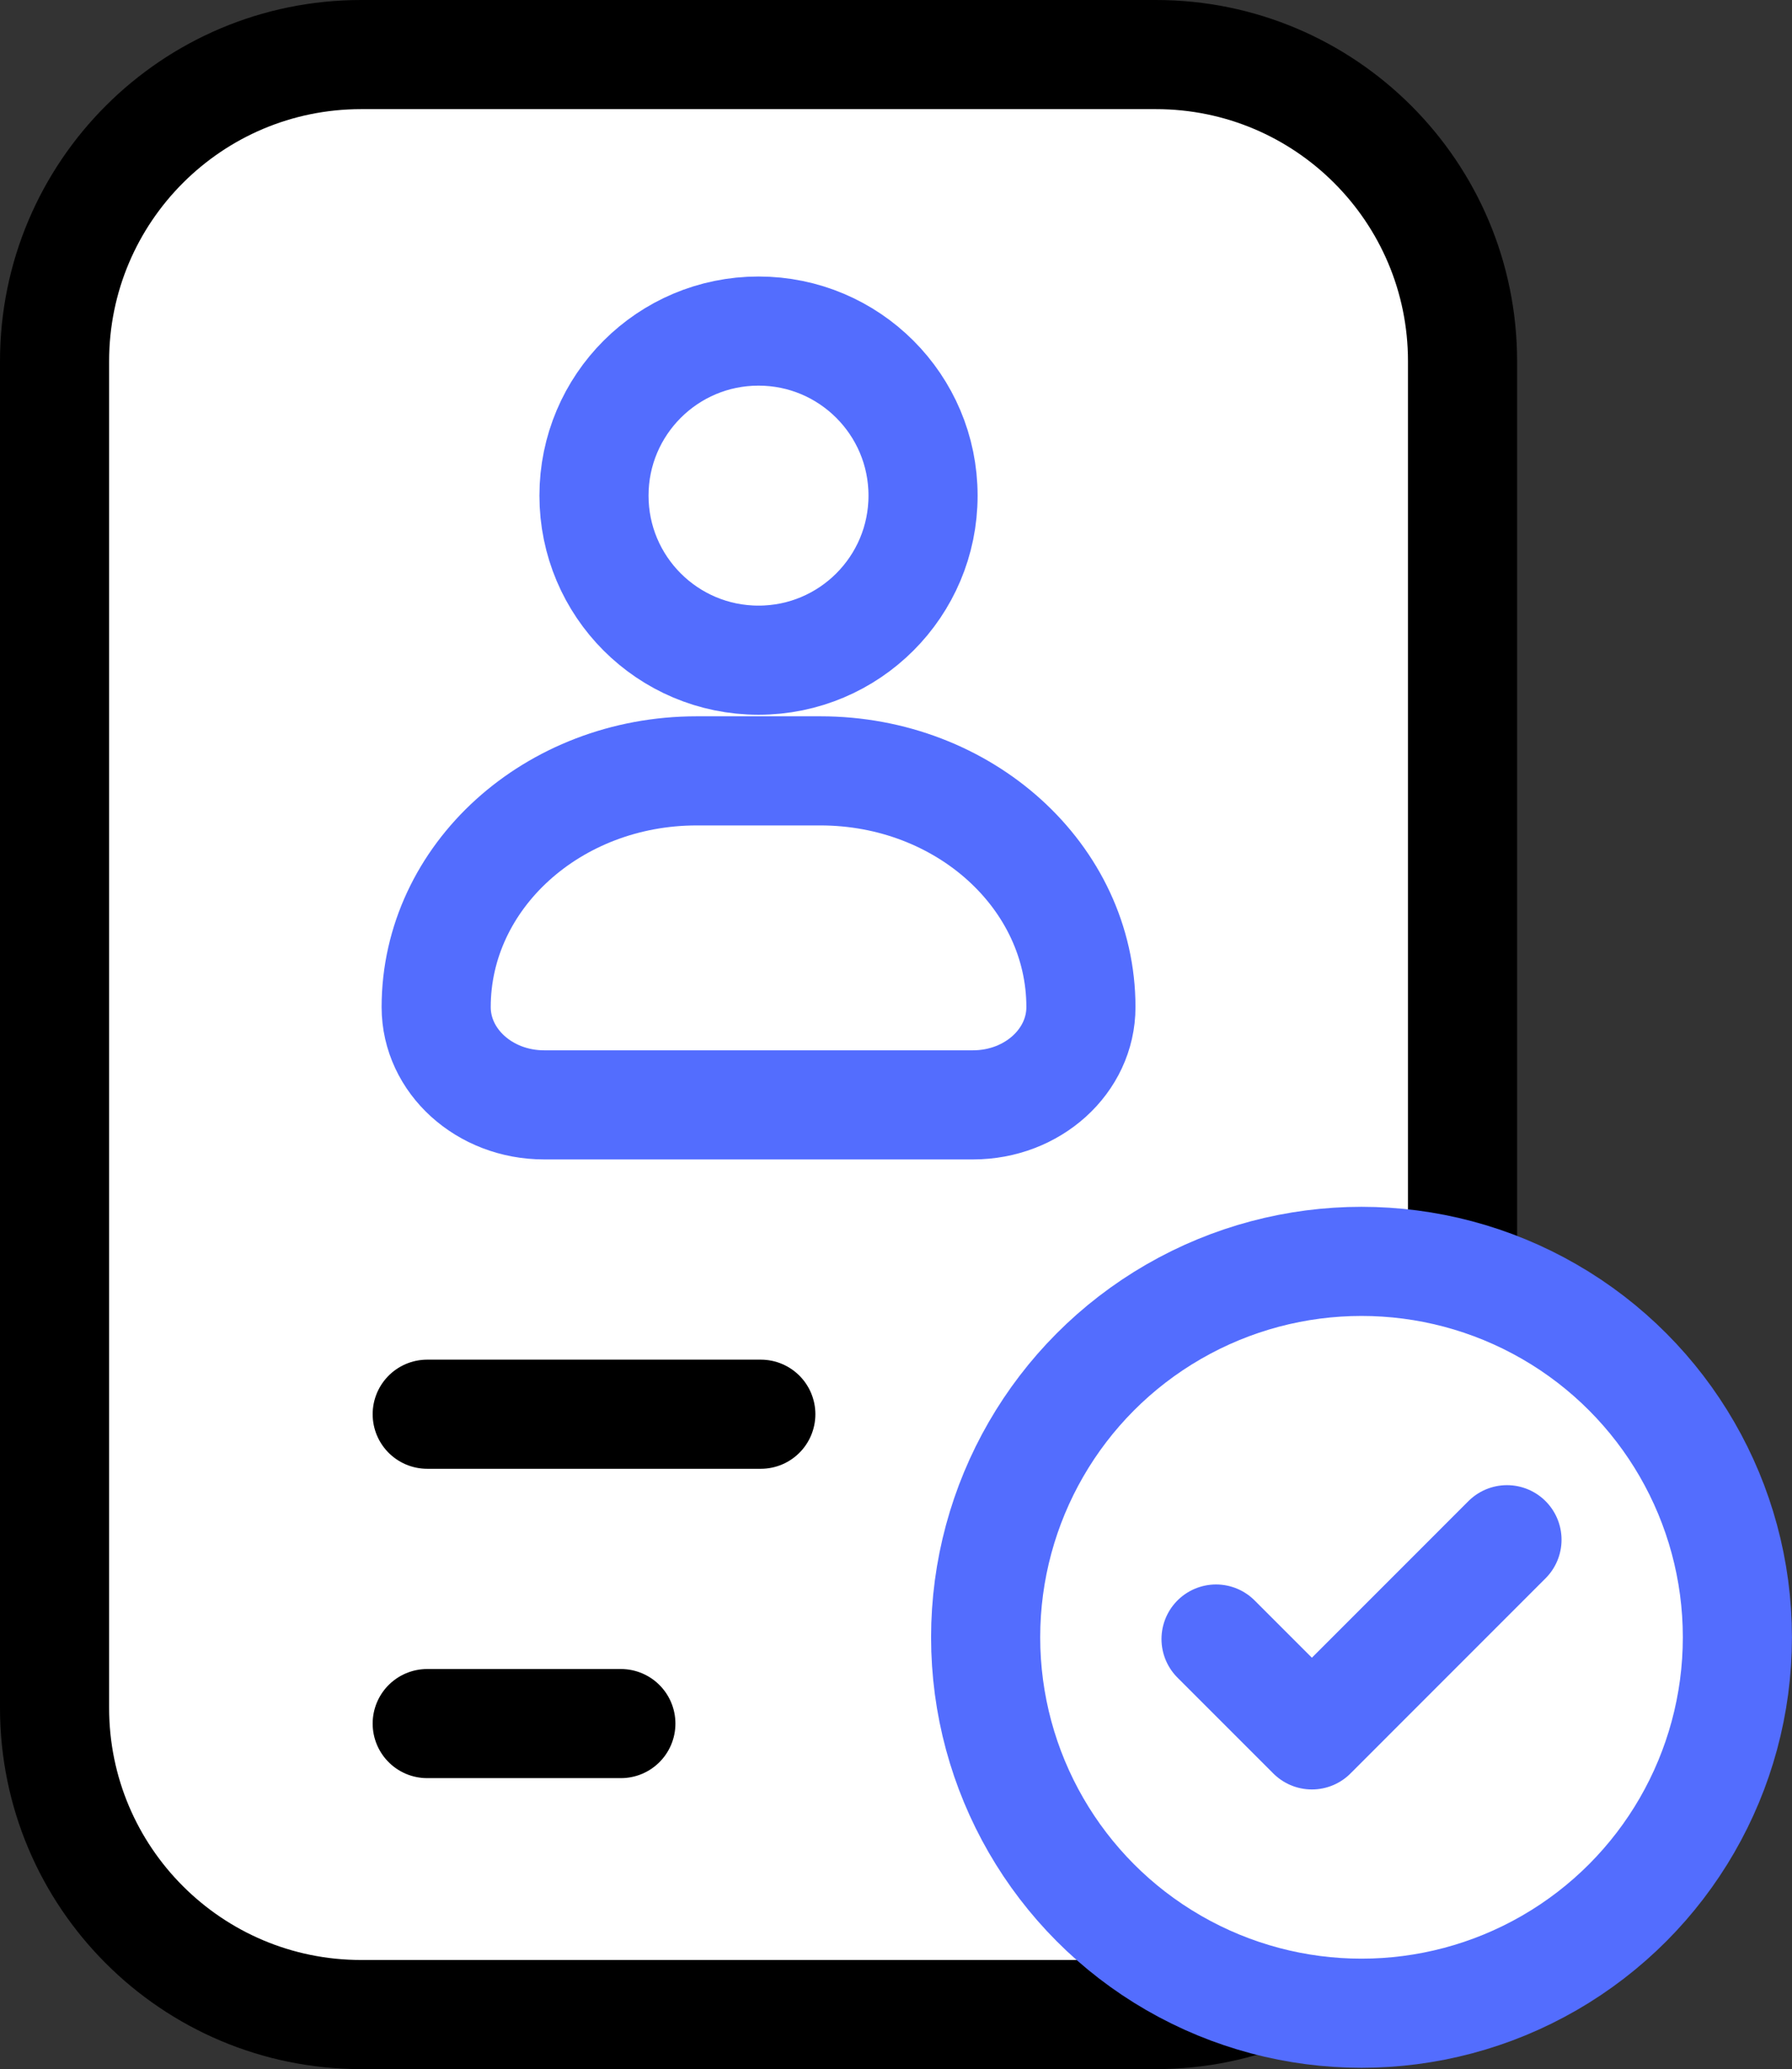
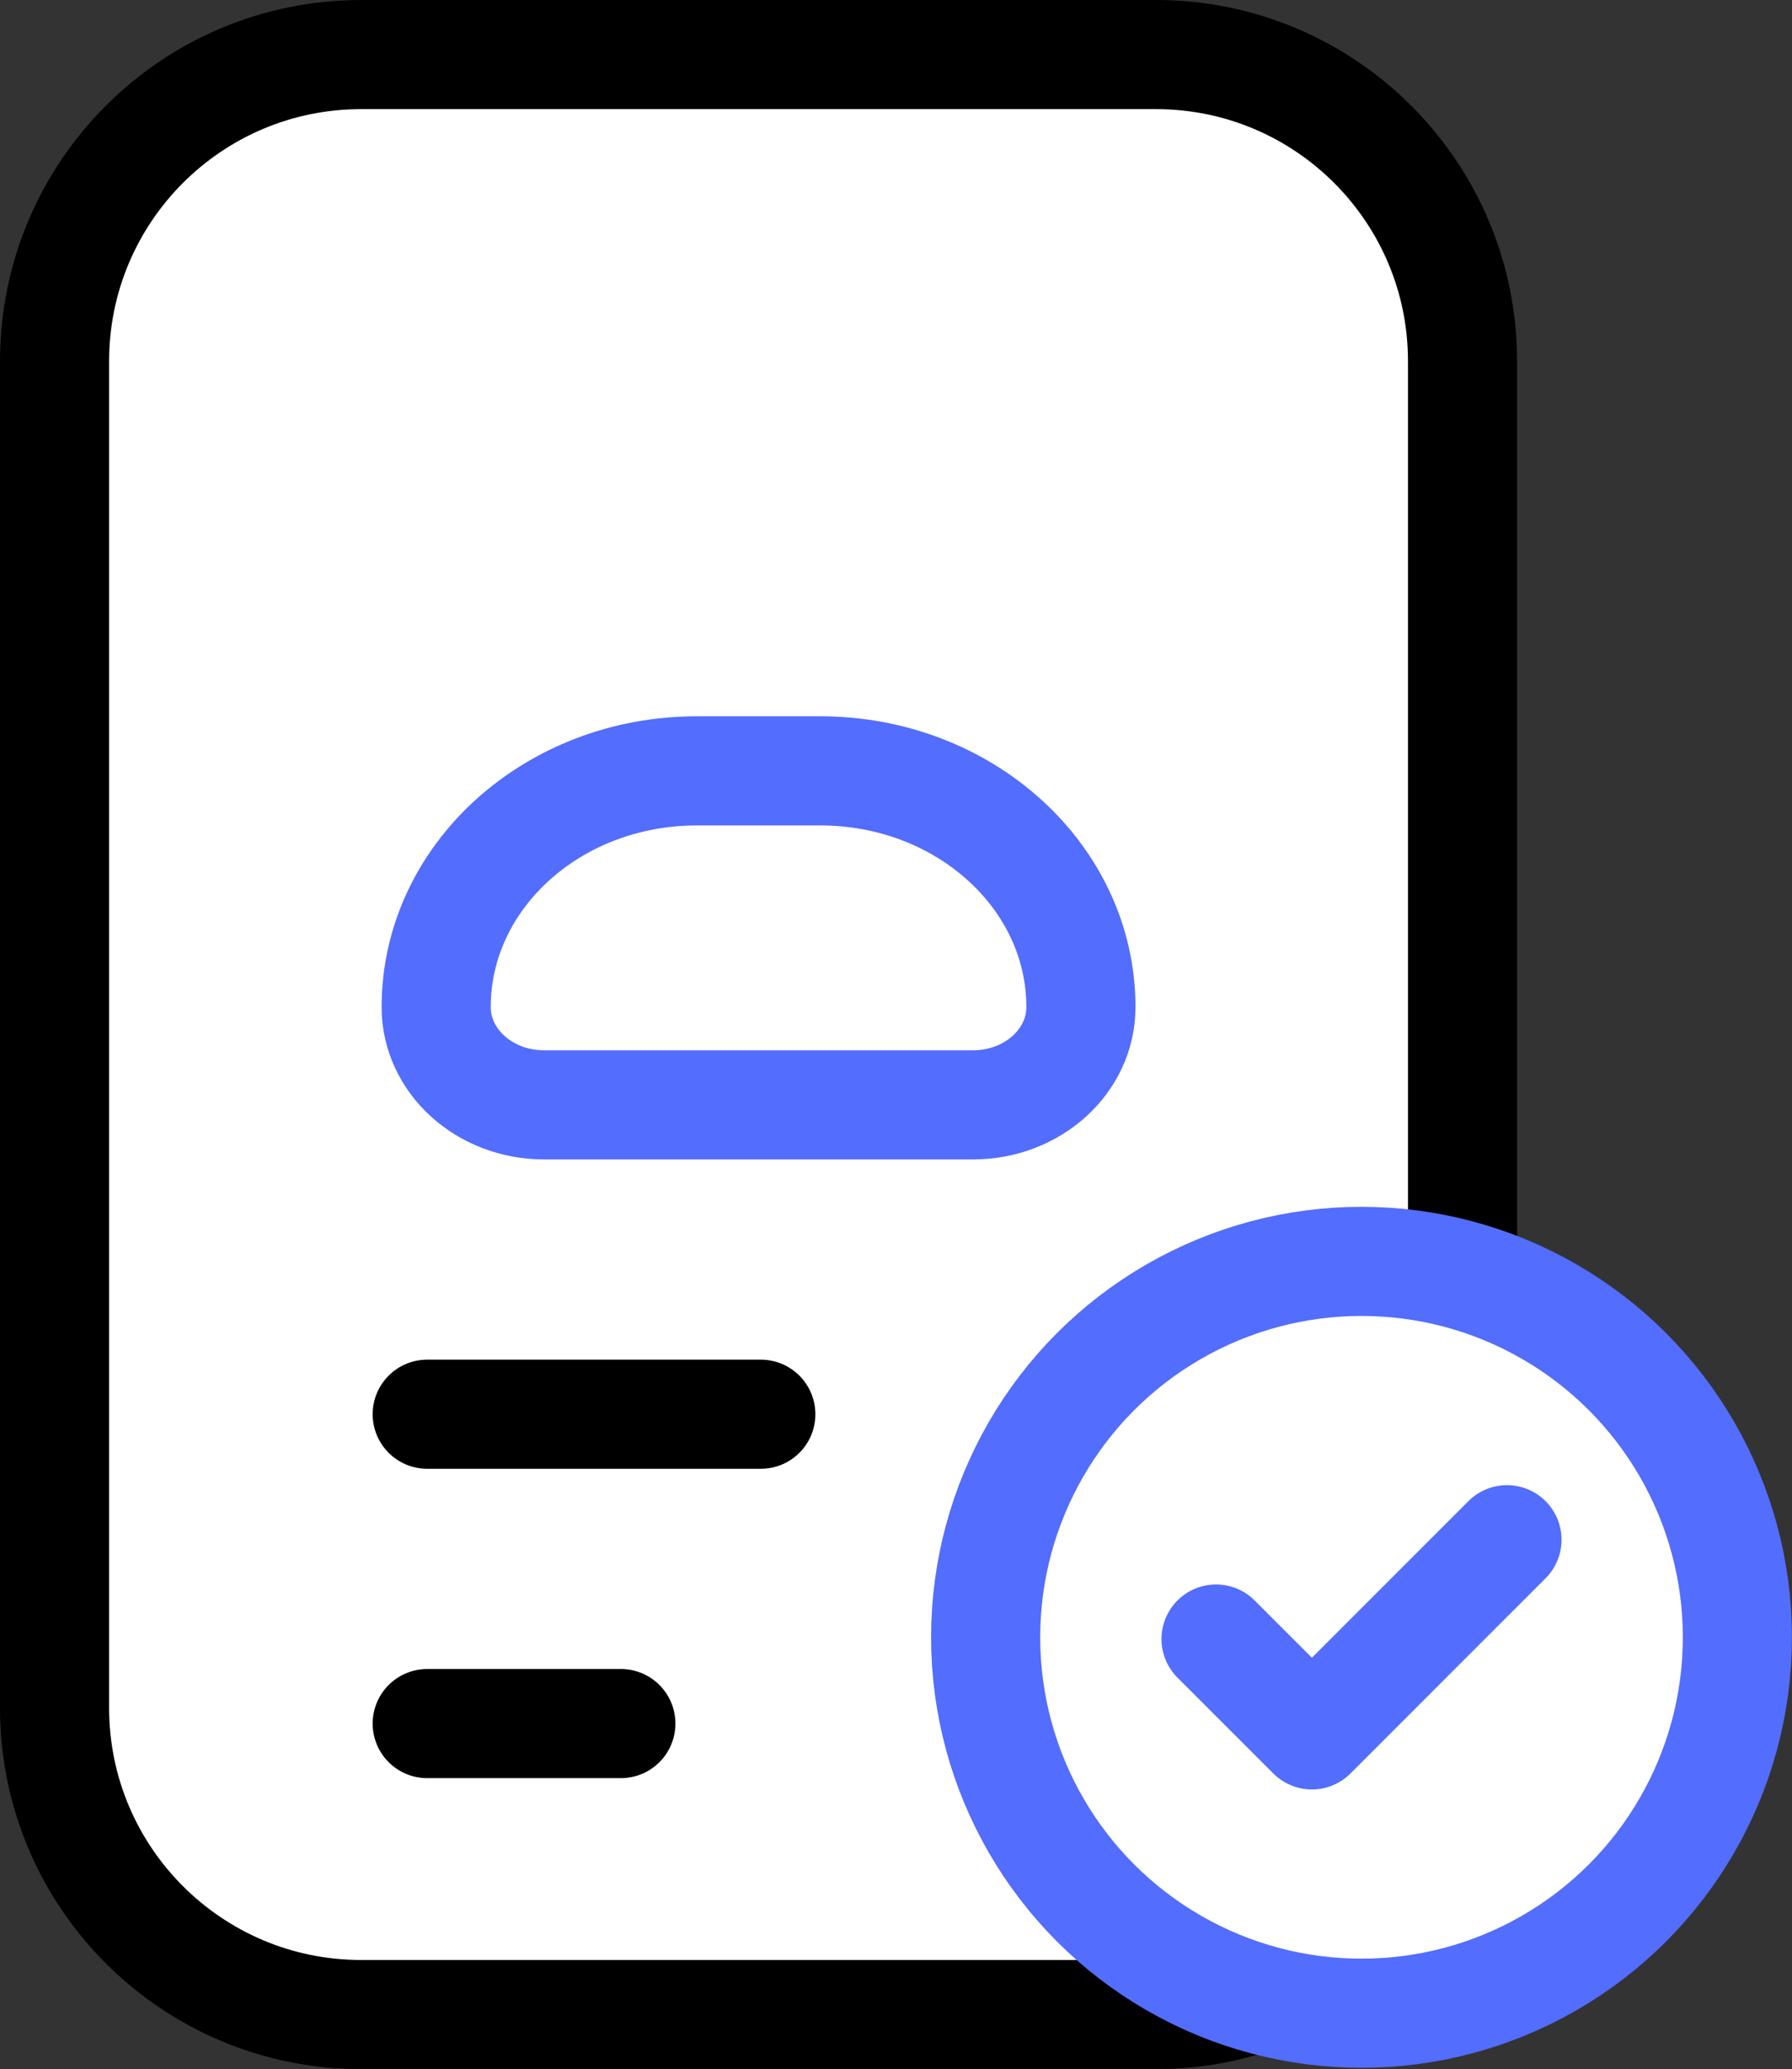
<svg xmlns="http://www.w3.org/2000/svg" x="0px" y="0px" viewBox="8.398 5.988 31.204 36.024">
  <rect x="8.398" y="5.988" width="31.204" height="36.024" fill="#333333" stroke="none" />
  <g>
    <path fill="#FFFFFF" stroke="#000000" stroke-width="1.9" stroke-linecap="round" stroke-linejoin="round" stroke-miterlimit="10" d="   M28.526,41.062H14.687c-2.949,0-5.339-2.39-5.339-5.339V12.277c0-2.949,2.39-5.339,5.339-5.339h13.839   c2.949,0,5.339,2.39,5.339,5.339v23.447C33.864,38.672,31.474,41.062,28.526,41.062z" />
    <line fill="none" stroke="#000000" stroke-width="1.9" stroke-linecap="round" stroke-linejoin="round" stroke-miterlimit="10" x1="15.837" y1="35.996" x2="19.209" y2="35.996" />
    <line fill="none" stroke="#000000" stroke-width="1.9" stroke-linecap="round" stroke-linejoin="round" stroke-miterlimit="10" x1="15.837" y1="30.61" x2="21.646" y2="30.61" />
  </g>
  <g>
    <g>
      <path fill="none" stroke="#536DFE" stroke-width="1.9" stroke-linecap="round" stroke-linejoin="round" stroke-miterlimit="10" d="    M27.22,23.522L27.22,23.522c0,0.94-0.841,1.702-1.878,1.702h-7.471c-1.037,0-1.878-0.762-1.878-1.702v0    c0-2.272,2.031-4.113,4.537-4.113h2.152C25.188,19.409,27.22,21.25,27.22,23.522z" />
-       <circle fill="none" stroke="#536DFE" stroke-width="1.9" stroke-linecap="round" stroke-linejoin="round" stroke-miterlimit="10" cx="21.606" cy="14.617" r="2.865" />
    </g>
  </g>
  <g>
    <g>	</g>
    <g>
      <circle fill="#FFFFFF" stroke="#536DFE" stroke-width="1.9" stroke-linecap="round" stroke-linejoin="round" stroke-miterlimit="10" cx="32.106" cy="34.494" r="6.545" />
      <polyline fill="none" stroke="#536DFE" stroke-width="1.9" stroke-linecap="round" stroke-linejoin="round" stroke-miterlimit="10" points="    29.573,34.524 31.242,36.193 34.639,32.795   " />
    </g>
  </g>
</svg>